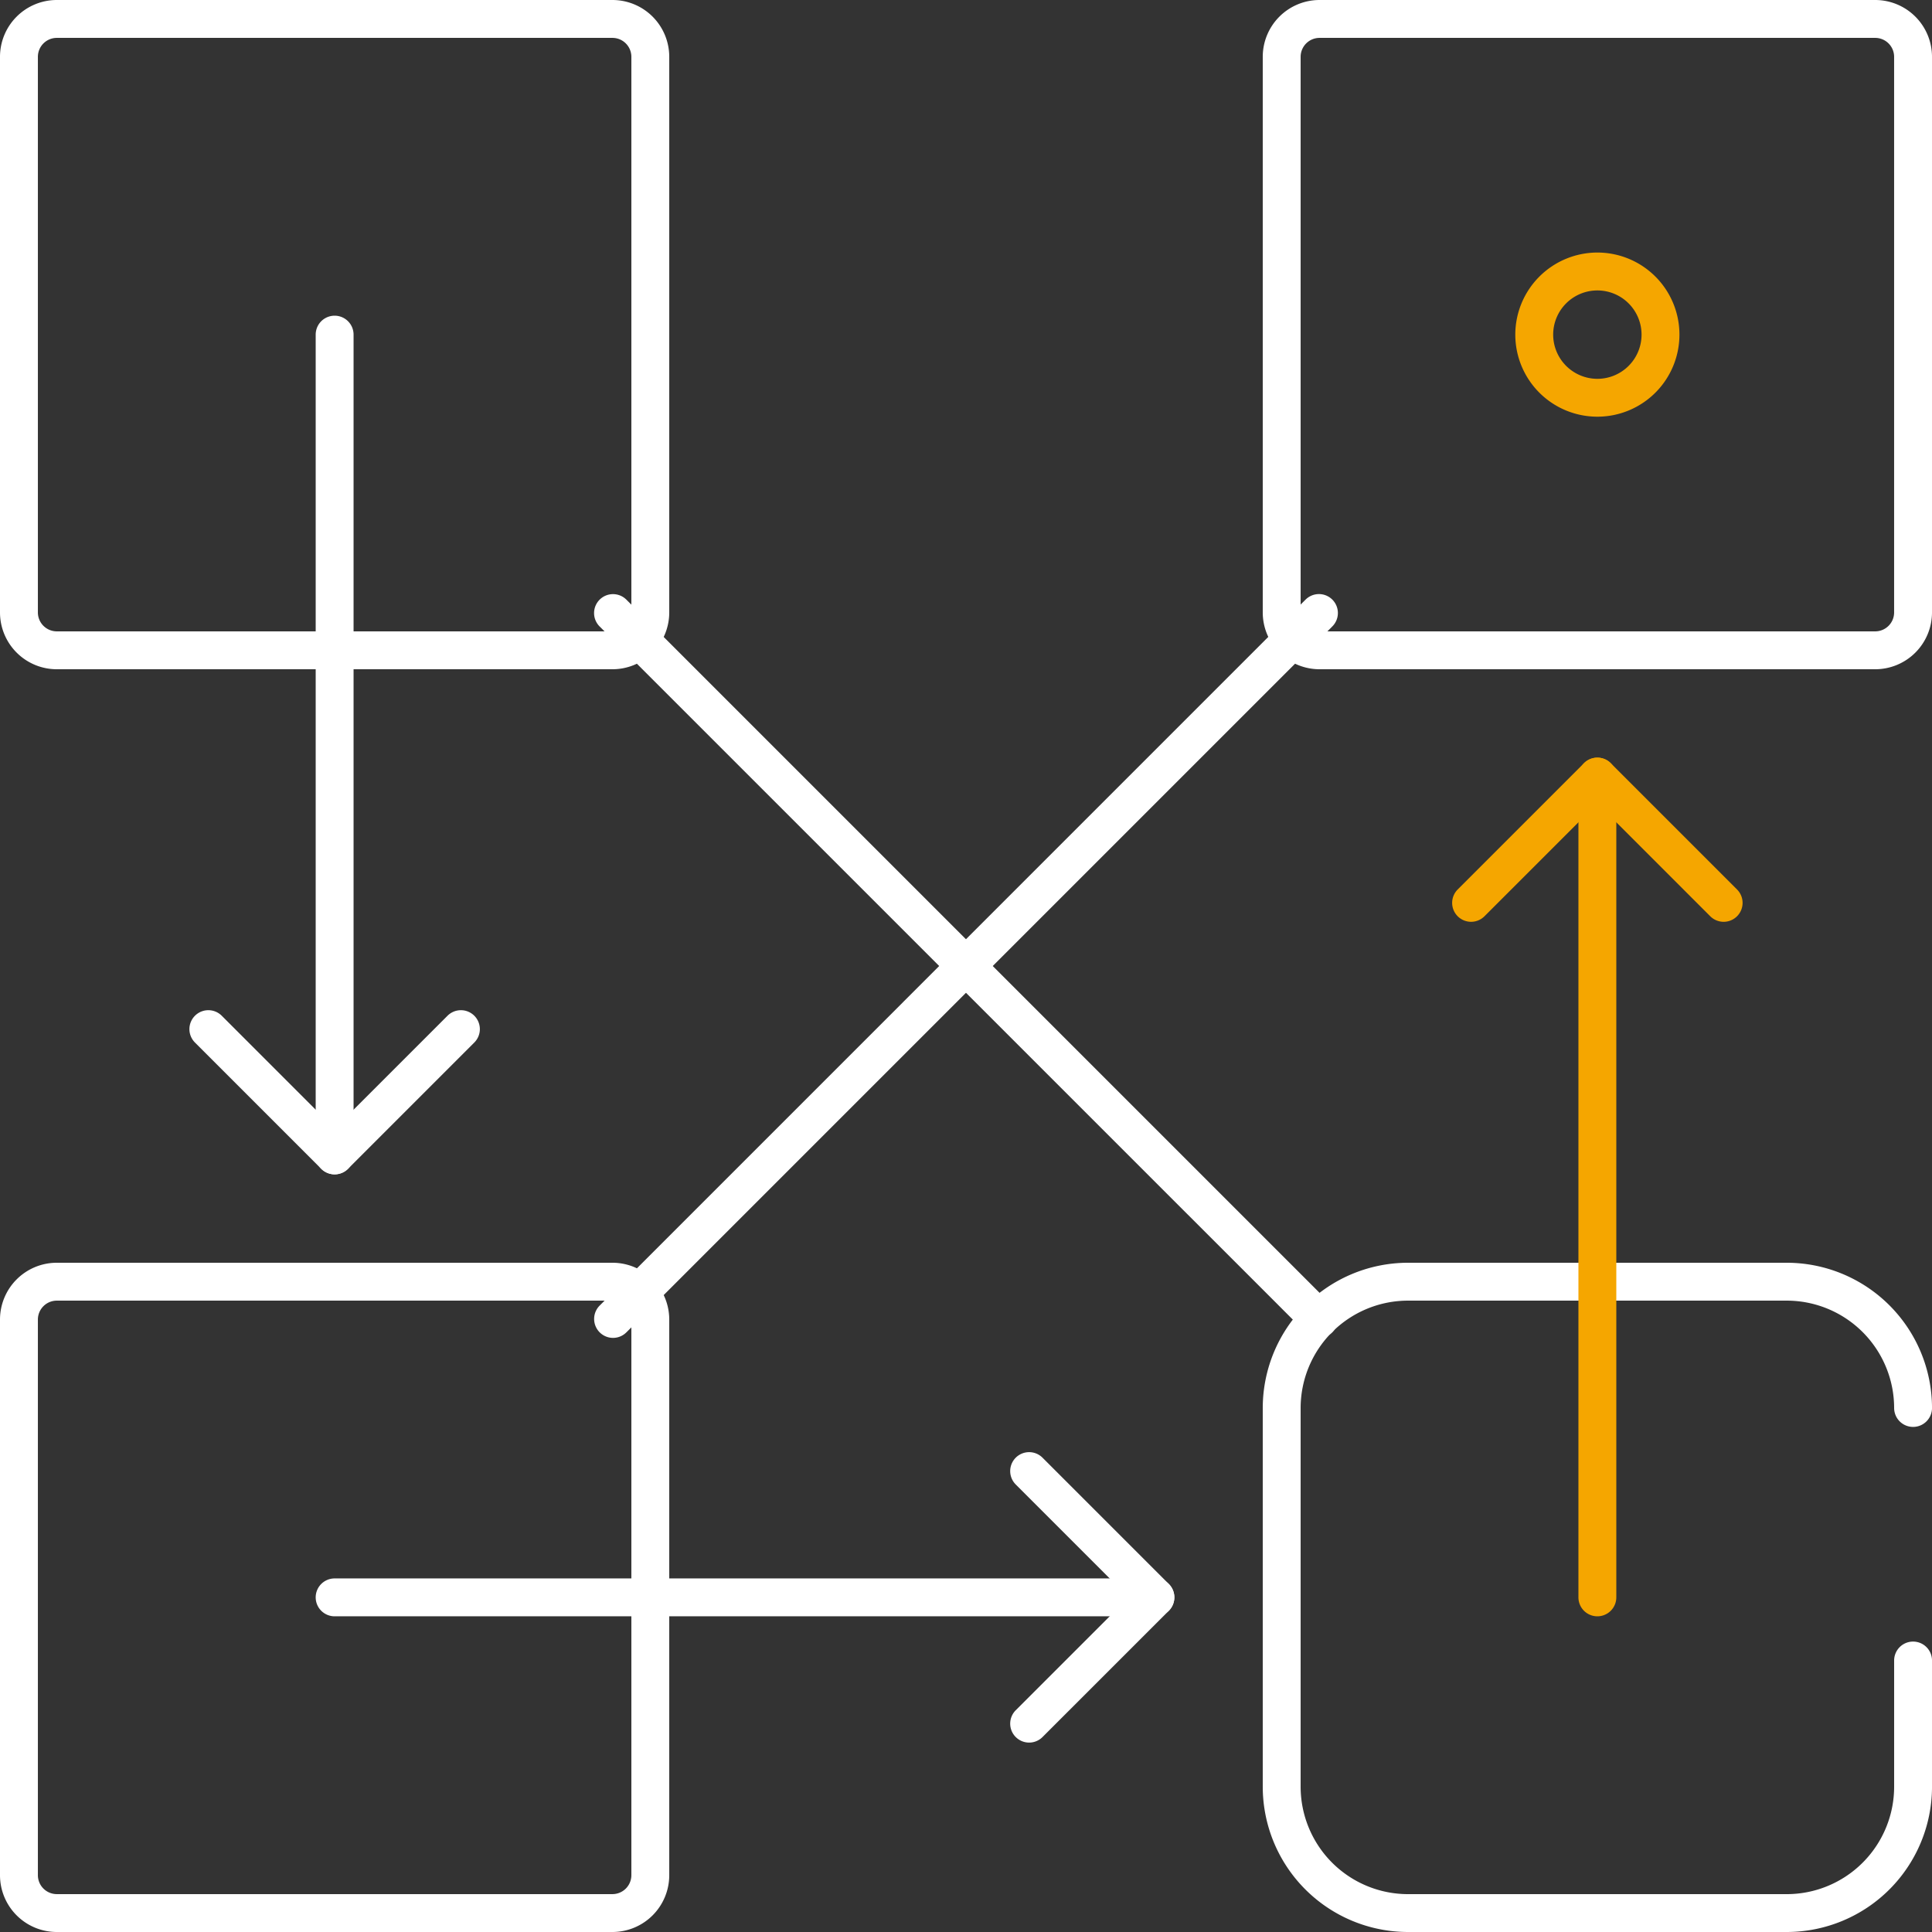
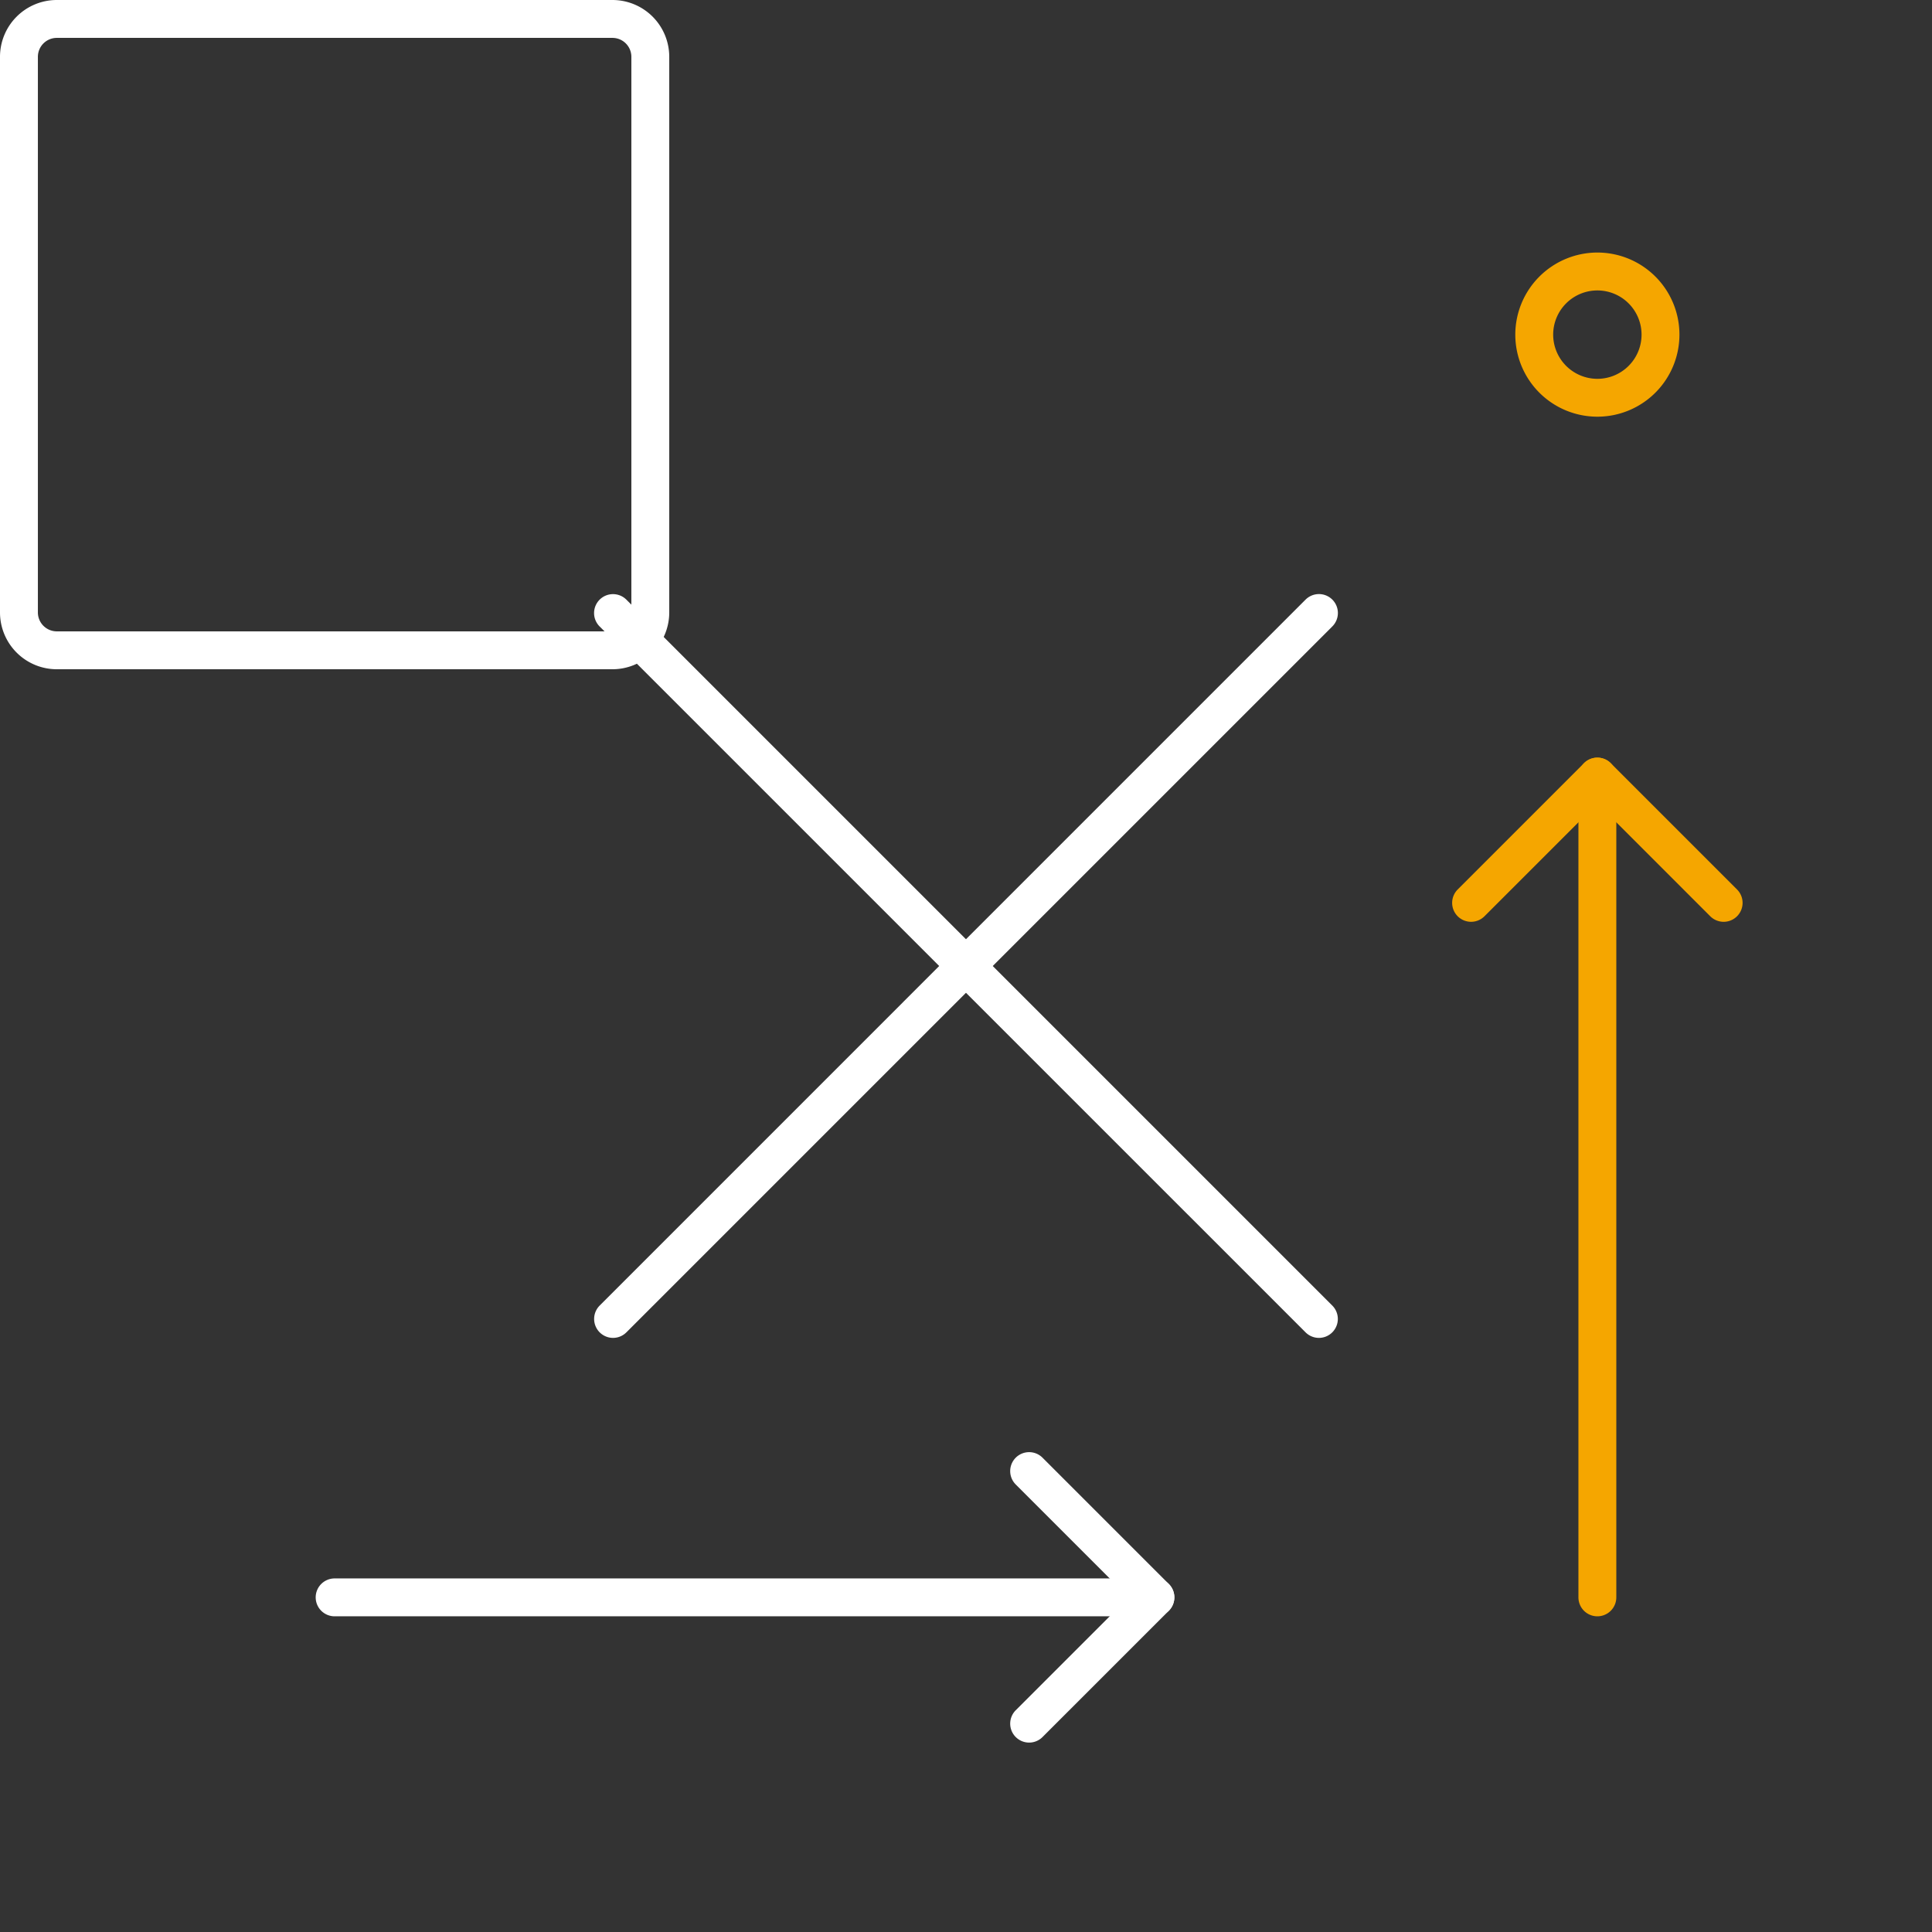
<svg xmlns="http://www.w3.org/2000/svg" width="102" height="102" viewBox="0 0 102 102">
  <rect x="0" y="0" width="102" height="102" fill="#333333" stroke="none" />
  <g transform="translate(192 64)">
    <path d="M2-1H31.333a3,3,0,0,1,3,3V31.333a3,3,0,0,1-3,3H2a3,3,0,0,1-3-3V2A3,3,0,0,1,2-1ZM31.333,32.333a1,1,0,0,0,1-1V2a1,1,0,0,0-1-1H2A1,1,0,0,0,1,2V31.333a1,1,0,0,0,1,1Z" transform="translate(-191 -63)" fill="#fff" />
-     <path d="M2-1H31.333a3,3,0,0,1,3,3V31.333a3,3,0,0,1-3,3H2a3,3,0,0,1-3-3V2A3,3,0,0,1,2-1ZM31.333,32.333a1,1,0,0,0,1-1V2a1,1,0,0,0-1-1H2A1,1,0,0,0,1,2V31.333a1,1,0,0,0,1,1Z" transform="translate(-124.333 -63)" fill="#fff" />
-     <path d="M2-1H31.333a3,3,0,0,1,3,3V31.333a3,3,0,0,1-3,3H2a3,3,0,0,1-3-3V2A3,3,0,0,1,2-1ZM31.333,32.333a1,1,0,0,0,1-1V2a1,1,0,0,0-1-1H2A1,1,0,0,0,1,2V31.333a1,1,0,0,0,1,1Z" transform="translate(-191 3.667)" fill="#fff" />
-     <path d="M-144.333-8.667h-20A7.675,7.675,0,0,1-172-16.333v-20A7.675,7.675,0,0,1-164.333-44h20a7.675,7.675,0,0,1,7.667,7.667,1,1,0,0,1-1,1,1,1,0,0,1-1-1A5.673,5.673,0,0,0-144.333-42h-20A5.673,5.673,0,0,0-170-36.333v20a5.673,5.673,0,0,0,5.667,5.667h20a5.673,5.673,0,0,0,5.667-5.667V-23a1,1,0,0,1,1-1,1,1,0,0,1,1,1v6.667A7.675,7.675,0,0,1-144.333-8.667Z" transform="translate(46.667 46.667)" fill="#fff" />
    <path d="M43.333,1H0A1,1,0,0,1-1,0,1,1,0,0,1,0-1H43.333a1,1,0,0,1,1,1A1,1,0,0,1,43.333,1Z" transform="translate(-174.333 20.333)" fill="#fff" />
    <path d="M-175-25.667a1,1,0,0,1-.707-.293,1,1,0,0,1,0-1.414l5.96-5.96-5.96-5.96a1,1,0,0,1,0-1.414,1,1,0,0,1,1.414,0l6.667,6.667a1,1,0,0,1,.293.707,1,1,0,0,1-.293.707l-6.667,6.667A1,1,0,0,1-175-25.667Z" transform="translate(37.333 53.667)" fill="#fff" />
    <path d="M0,44.333a1,1,0,0,1-1-1V0A1,1,0,0,1,0-1,1,1,0,0,1,1,0V43.333A1,1,0,0,1,0,44.333Z" transform="translate(-107.667 -23)" fill="#f5a600" />
    <path d="M-154.667-43.333a1,1,0,0,1-.707-.293l-5.96-5.96-5.96,5.96a1,1,0,0,1-1.414,0,1,1,0,0,1,0-1.414l6.667-6.667a1,1,0,0,1,1.414,0l6.667,6.667a1,1,0,0,1,0,1.414A1,1,0,0,1-154.667-43.333Z" transform="translate(53.667 28)" fill="#f5a600" />
-     <path d="M0,44.333a1,1,0,0,1-1-1V0A1,1,0,0,1,0-1,1,1,0,0,1,1,0V43.333A1,1,0,0,1,0,44.333Z" transform="translate(-174.333 -46.333)" fill="#fff" />
-     <path d="M-181.333-39.333a1,1,0,0,1-.707-.293l-6.667-6.667a1,1,0,0,1,0-1.414,1,1,0,0,1,1.414,0l5.96,5.96,5.96-5.96a1,1,0,0,1,1.414,0,1,1,0,0,1,0,1.414l-6.667,6.667A1,1,0,0,1-181.333-39.333Z" transform="translate(7 37.333)" fill="#fff" />
    <path d="M-144.323-15.323a1,1,0,0,1-.707-.293L-182.3-52.883a1,1,0,0,1,0-1.414,1,1,0,0,1,1.414,0l37.267,37.267a1,1,0,0,1,0,1.414A1,1,0,0,1-144.323-15.323Z" transform="translate(21.957 21.957)" fill="#fff" />
    <path d="M-181.59-15.323a1,1,0,0,1-.707-.293,1,1,0,0,1,0-1.414L-145.03-54.3a1,1,0,0,1,1.414,0,1,1,0,0,1,0,1.414l-37.267,37.267A1,1,0,0,1-181.59-15.323Z" transform="translate(21.957 21.957)" fill="#fff" />
    <path d="M3.333-1A4.333,4.333,0,1,1-1,3.333,4.338,4.338,0,0,1,3.333-1Zm0,6.667A2.333,2.333,0,1,0,1,3.333,2.336,2.336,0,0,0,3.333,5.667Z" transform="translate(-111 -49.667)" fill="#f5a600" />
  </g>
</svg>